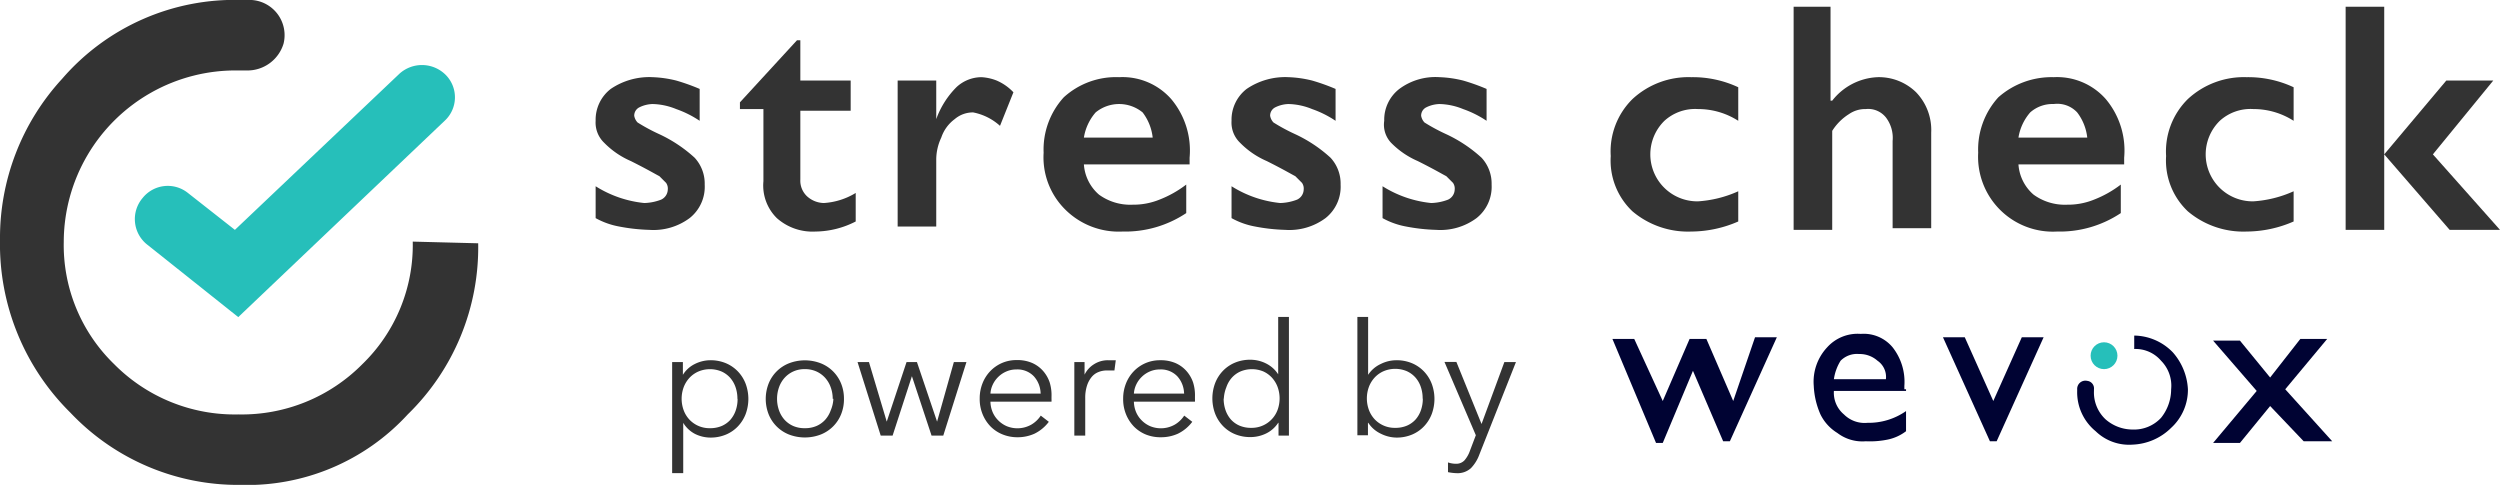
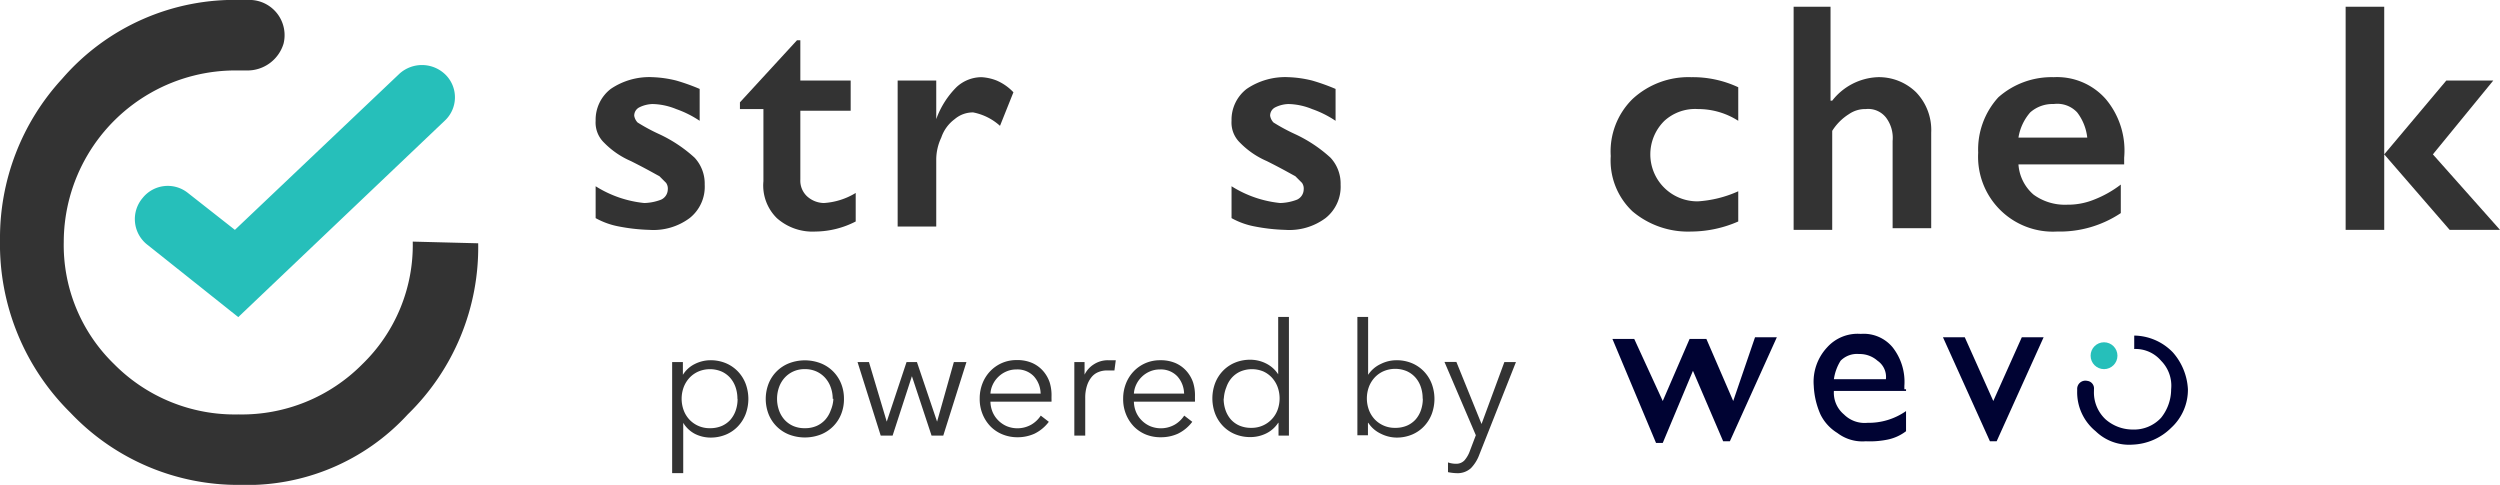
<svg xmlns="http://www.w3.org/2000/svg" viewBox="0 0 149 28.9">
  <defs>
    <style>.a{fill:#333;}.b{fill:#000333;}.c{fill:#26bfba;}</style>
  </defs>
  <title>logo-stresscheck-black</title>
  <path class="a" d="M39.6,5.4a6.75,6.75,0,0,1,1.4.2,12.13,12.13,0,0,1,1.4.5V8A6.11,6.11,0,0,0,41,7.3,3.93,3.93,0,0,0,39.6,7a1.88,1.88,0,0,0-.8.2,0.55,0.55,0,0,0-.3.5,0.76,0.76,0,0,0,.2.4,11.05,11.05,0,0,0,1.3.7,8.32,8.32,0,0,1,2.1,1.4,2.27,2.27,0,0,1,.6,1.6,2.38,2.38,0,0,1-.9,2,3.61,3.61,0,0,1-2.4.7,11,11,0,0,1-1.8-.2,4.57,4.57,0,0,1-1.4-.5V11.9a6.68,6.68,0,0,0,2.9,1,3,3,0,0,0,1-.2,0.68,0.68,0,0,0,.4-0.6,0.6,0.6,0,0,0-.1-0.4L40,11.3c-0.2-.1-0.7-0.4-1.7-0.9a5,5,0,0,1-1.6-1.1A1.66,1.66,0,0,1,36.2,8a2.32,2.32,0,0,1,.9-1.9A4.09,4.09,0,0,1,39.6,5.4Z" transform="translate(-0.7 -0.8)" />
  <path class="a" d="M48.2,3.2h0.2V5.6h3V7.4h-3v4.1a1.28,1.28,0,0,0,.4,1,1.53,1.53,0,0,0,1,.4,4.13,4.13,0,0,0,1.9-.6V14a5.33,5.33,0,0,1-2.4.6,3.2,3.2,0,0,1-2.3-.8,2.73,2.73,0,0,1-.8-2.2V7.3H44.8V6.9Z" transform="translate(-0.7 -0.8)" />
  <path class="a" d="M59.2,5.4a2.92,2.92,0,0,1,.9.2,3,3,0,0,1,1,.7l-0.8,2a3.33,3.33,0,0,0-1.6-.8,1.67,1.67,0,0,0-1.1.4A2.26,2.26,0,0,0,56.8,9a3.08,3.08,0,0,0-.3,1.3v4H54.2V5.6h2.3V7.9h0A5.17,5.17,0,0,1,57.7,6,2.2,2.2,0,0,1,59.2,5.4Z" transform="translate(-0.7 -0.8)" />
-   <path class="a" d="M67.4,5.4a3.87,3.87,0,0,1,3.1,1.3,4.76,4.76,0,0,1,1.1,3.5v0.4H65.3a2.61,2.61,0,0,0,.9,1.8,3.17,3.17,0,0,0,2,.6,4.15,4.15,0,0,0,1.6-.3,6.47,6.47,0,0,0,1.6-.9v1.7a6.56,6.56,0,0,1-3.8,1.1,4.52,4.52,0,0,1-3.4-1.3,4.38,4.38,0,0,1-1.3-3.4,4.62,4.62,0,0,1,1.2-3.3A4.62,4.62,0,0,1,67.4,5.4Zm2,3.6a3,3,0,0,0-.6-1.5,2.21,2.21,0,0,0-2.8,0A3,3,0,0,0,65.3,9h4.1Z" transform="translate(-0.7 -0.8)" />
  <path class="a" d="M77.5,5.4a6.75,6.75,0,0,1,1.4.2,12.13,12.13,0,0,1,1.4.5V8a6.11,6.11,0,0,0-1.4-.7A3.93,3.93,0,0,0,77.5,7a1.88,1.88,0,0,0-.8.2,0.55,0.55,0,0,0-.3.5,0.76,0.76,0,0,0,.2.4,11.05,11.05,0,0,0,1.3.7A8.32,8.32,0,0,1,80,10.2a2.27,2.27,0,0,1,.6,1.6,2.38,2.38,0,0,1-.9,2,3.61,3.61,0,0,1-2.4.7,11,11,0,0,1-1.8-.2,4.57,4.57,0,0,1-1.4-.5V11.9a6.68,6.68,0,0,0,2.9,1,3,3,0,0,0,1-.2,0.68,0.68,0,0,0,.4-0.6,0.6,0.6,0,0,0-.1-0.4l-0.4-.4c-0.2-.1-0.7-0.4-1.7-0.9a5,5,0,0,1-1.6-1.1A1.66,1.66,0,0,1,74.1,8,2.32,2.32,0,0,1,75,6.1,4.09,4.09,0,0,1,77.5,5.4Z" transform="translate(-0.7 -0.8)" />
-   <path class="a" d="M86.5,5.4a6.75,6.75,0,0,1,1.4.2,12.13,12.13,0,0,1,1.4.5V8a6.11,6.11,0,0,0-1.4-.7A3.93,3.93,0,0,0,86.5,7a1.88,1.88,0,0,0-.8.2,0.55,0.55,0,0,0-.3.5,0.76,0.76,0,0,0,.2.4,11.05,11.05,0,0,0,1.3.7A8.32,8.32,0,0,1,89,10.2a2.27,2.27,0,0,1,.6,1.6,2.38,2.38,0,0,1-.9,2,3.61,3.61,0,0,1-2.4.7,11,11,0,0,1-1.8-.2,4.57,4.57,0,0,1-1.4-.5V11.9a6.68,6.68,0,0,0,2.9,1,3,3,0,0,0,1-.2,0.68,0.68,0,0,0,.4-0.6,0.6,0.6,0,0,0-.1-0.4l-0.4-.4c-0.2-.1-0.7-0.4-1.7-0.9a5,5,0,0,1-1.6-1.1A1.57,1.57,0,0,1,83.2,8a2.32,2.32,0,0,1,.9-1.9A3.61,3.61,0,0,1,86.5,5.4Z" transform="translate(-0.7 -0.8)" />
  <path class="a" d="M101.5,5.4a6.39,6.39,0,0,1,2.8.6V8a4.42,4.42,0,0,0-2.4-.7,2.72,2.72,0,0,0-2,.7,2.8,2.8,0,0,0,2,4.8,6.91,6.91,0,0,0,2.4-.6V14a7.06,7.06,0,0,1-2.8.6A5.13,5.13,0,0,1,98,13.4a4.16,4.16,0,0,1-1.3-3.3A4.38,4.38,0,0,1,98,6.7,4.91,4.91,0,0,1,101.5,5.4Z" transform="translate(-0.7 -0.8)" />
  <path class="a" d="M109.8,1.2V6.8h0.1a3.62,3.62,0,0,1,2.7-1.4,3.17,3.17,0,0,1,2.3.9,3.24,3.24,0,0,1,.9,2.4v5.7h-2.3V9.2a2,2,0,0,0-.4-1.4,1.35,1.35,0,0,0-1.2-.5,1.69,1.69,0,0,0-1,.3,3.14,3.14,0,0,0-1,1v5.9h-2.3V1.2h2.2Z" transform="translate(-0.7 -0.8)" />
  <path class="a" d="M123.1,5.4a3.87,3.87,0,0,1,3.1,1.3,4.76,4.76,0,0,1,1.1,3.5v0.4H121a2.61,2.61,0,0,0,.9,1.8,3.17,3.17,0,0,0,2,.6,4.15,4.15,0,0,0,1.6-.3,6.47,6.47,0,0,0,1.6-.9v1.7a6.56,6.56,0,0,1-3.8,1.1,4.46,4.46,0,0,1-4.7-4.7,4.62,4.62,0,0,1,1.2-3.3A4.79,4.79,0,0,1,123.1,5.4Zm2,3.6a3,3,0,0,0-.6-1.5,1.62,1.62,0,0,0-1.4-.5,2,2,0,0,0-1.4.5A3,3,0,0,0,121,9h4.1Z" transform="translate(-0.7 -0.8)" />
-   <path class="a" d="M134.6,5.4a6.39,6.39,0,0,1,2.8.6V8a4.42,4.42,0,0,0-2.4-.7,2.72,2.72,0,0,0-2,.7,2.8,2.8,0,0,0,2,4.8,6.91,6.91,0,0,0,2.4-.6V14a7.06,7.06,0,0,1-2.8.6,5.13,5.13,0,0,1-3.5-1.2,4.16,4.16,0,0,1-1.3-3.3,4.38,4.38,0,0,1,1.3-3.4A4.91,4.91,0,0,1,134.6,5.4Z" transform="translate(-0.7 -0.8)" />
  <path class="a" d="M142.8,1.2V14.5h-2.3V1.2h2.3Zm6.5,4.4L145.7,10l4,4.5h-3L142.8,10l3.7-4.4h2.8Z" transform="translate(-0.7 -0.8)" />
  <path class="b" d="M105.3,20.9h1.3l-2.8,6.2h-0.4l-1.8-4.2-1.8,4.3H99.4L96.8,21h1.3l1.7,3.7,1.6-3.7h1l1.6,3.7Z" transform="translate(-0.7 -0.8)" />
  <path class="b" d="M114.3,24.1H110a1.68,1.68,0,0,0,.6,1.4,1.74,1.74,0,0,0,1.4.5,3.89,3.89,0,0,0,2.3-.7v1.2a2.7,2.7,0,0,1-1.1.5,5.28,5.28,0,0,1-1.3.1,2.46,2.46,0,0,1-1.7-.5,2.66,2.66,0,0,1-1-1.1,4.71,4.71,0,0,1-.4-1.7,3,3,0,0,1,.8-2.3,2.44,2.44,0,0,1,2-.8,2.24,2.24,0,0,1,1.9.8,3.33,3.33,0,0,1,.7,2.3V24h0.1v0.1Zm-4.3-.7h3.1a1.17,1.17,0,0,0-.5-1.1,1.6,1.6,0,0,0-1.1-.4,1.37,1.37,0,0,0-1.1.4A2.82,2.82,0,0,0,110,23.4Z" transform="translate(-0.7 -0.8)" />
  <path class="b" d="M121.2,20.9h1.3l-2.8,6.2h-0.4l-2.8-6.2h1.3l1.7,3.8Z" transform="translate(-0.7 -0.8)" />
-   <path class="b" d="M137.8,21h1.6l-2.5,3,2.8,3.1H138L136,25l-1.8,2.2h-1.6l2.6-3.1-2.6-3h1.6l1.8,2.2Z" transform="translate(-0.7 -0.8)" />
  <circle class="c" cx="125.4" cy="21.2" r="0.8" />
  <path class="b" d="M130.2,21.8a3.26,3.26,0,0,0-2.3-1v0.8h0a2,2,0,0,1,1.6.7,2.11,2.11,0,0,1,.6,1.7,2.72,2.72,0,0,1-.6,1.7,2.19,2.19,0,0,1-1.7.7,2.45,2.45,0,0,1-1.6-.6,2.19,2.19,0,0,1-.7-1.7V24a0.45,0.45,0,0,0-.4-0.5h0a0.49,0.49,0,0,0-.6.5v0.1a3,3,0,0,0,1.1,2.4,2.86,2.86,0,0,0,2.2.8,3.45,3.45,0,0,0,2.3-1,3.08,3.08,0,0,0,1-2.3A3.6,3.6,0,0,0,130.2,21.8Z" transform="translate(-0.7 -0.8)" />
  <path class="a" d="M25,25.5a13.89,13.89,0,0,0,4.2-10.2l-3.9-.1h0a9.88,9.88,0,0,1-3,7.3,10.11,10.11,0,0,1-7.4,3,10.11,10.11,0,0,1-7.4-3,9.88,9.88,0,0,1-3-7.3A10.24,10.24,0,0,1,14.9,5h0.5a2.25,2.25,0,0,0,2.2-1.6h0A2.1,2.1,0,0,0,15.7.8H15.1A13.58,13.58,0,0,0,4.4,5.5,14,14,0,0,0,.7,15.1,14.11,14.11,0,0,0,4.9,25.4,13.76,13.76,0,0,0,15,29.7,13,13,0,0,0,25,25.5Z" transform="translate(-0.7 -0.8)" />
  <path class="c" d="M14.9,19.7L9.5,15.4a1.94,1.94,0,0,1-.3-2.8h0a1.92,1.92,0,0,1,2.7-.3l2.8,2.2,9.8-9.3a2,2,0,0,1,2.8.1h0A1.9,1.9,0,0,1,27.2,8Z" transform="translate(-0.7 -0.8)" />
  <path class="a" d="M41.39,29H40.76V22.38h0.64v0.76h0a1.73,1.73,0,0,1,.72-0.65,2.09,2.09,0,0,1,.92-0.22,2.35,2.35,0,0,1,.93.18,2.14,2.14,0,0,1,.71.49,2.2,2.2,0,0,1,.46.73,2.6,2.6,0,0,1,0,1.81,2.2,2.2,0,0,1-.46.73,2.11,2.11,0,0,1-.71.49,2.35,2.35,0,0,1-.93.18,2.09,2.09,0,0,1-.92-0.22A1.78,1.78,0,0,1,41.42,26h0v3Zm3.26-4.43a2.08,2.08,0,0,0-.11-0.69,1.66,1.66,0,0,0-.32-0.56,1.52,1.52,0,0,0-.52-0.38,1.78,1.78,0,0,0-1.37,0,1.62,1.62,0,0,0-.53.37,1.73,1.73,0,0,0-.35.56,2,2,0,0,0,0,1.39,1.67,1.67,0,0,0,.35.56,1.64,1.64,0,0,0,1.21.5,1.74,1.74,0,0,0,.7-0.13,1.49,1.49,0,0,0,.52-0.37,1.68,1.68,0,0,0,.32-0.56A2.08,2.08,0,0,0,44.66,24.57Z" transform="translate(-0.7 -0.8)" />
  <path class="a" d="M51,24.57a2.38,2.38,0,0,1-.17.92,2.16,2.16,0,0,1-1.22,1.21,2.64,2.64,0,0,1-1.88,0,2.16,2.16,0,0,1-1.22-1.21,2.52,2.52,0,0,1,0-1.83,2.16,2.16,0,0,1,1.22-1.21,2.63,2.63,0,0,1,1.88,0,2.16,2.16,0,0,1,1.22,1.21A2.38,2.38,0,0,1,51,24.57Zm-0.67,0a2,2,0,0,0-.12-0.69,1.67,1.67,0,0,0-.33-0.56,1.57,1.57,0,0,0-.52-0.38,1.65,1.65,0,0,0-.69-0.14,1.62,1.62,0,0,0-.69.14,1.58,1.58,0,0,0-.52.38,1.67,1.67,0,0,0-.33.56,2.08,2.08,0,0,0,0,1.38,1.68,1.68,0,0,0,.33.56,1.54,1.54,0,0,0,.52.37,1.68,1.68,0,0,0,.69.13,1.71,1.71,0,0,0,.69-0.13,1.53,1.53,0,0,0,.52-0.37,1.68,1.68,0,0,0,.33-0.56A2,2,0,0,0,50.37,24.57Z" transform="translate(-0.7 -0.8)" />
  <path class="a" d="M52.49,22.38l1.06,3.55h0l1.18-3.55h0.62l1.2,3.55h0l1-3.55H58.3l-1.38,4.38H56.22l-1.17-3.54h0l-1.15,3.54H53.19l-1.38-4.38h0.68Z" transform="translate(-0.7 -0.8)" />
  <path class="a" d="M63.37,24.44v0.14a1.55,1.55,0,0,1,0,.16H59.73a1.7,1.7,0,0,0,.13.62,1.55,1.55,0,0,0,.34.5,1.62,1.62,0,0,0,.5.34,1.68,1.68,0,0,0,1.48-.1,1.71,1.71,0,0,0,.55-0.53l0.48,0.37a2.38,2.38,0,0,1-.86.71,2.43,2.43,0,0,1-1,.21,2.33,2.33,0,0,1-.9-0.17,2.12,2.12,0,0,1-.72-0.48,2.28,2.28,0,0,1-.47-0.73,2.38,2.38,0,0,1-.17-0.92,2.44,2.44,0,0,1,.17-0.92,2.2,2.2,0,0,1,.47-0.73,2.14,2.14,0,0,1,.7-0.48,2.16,2.16,0,0,1,.87-0.17,2.22,2.22,0,0,1,.91.17,1.87,1.87,0,0,1,.65.47,2,2,0,0,1,.4.69A2.57,2.57,0,0,1,63.37,24.44Zm-0.65-.21a1.57,1.57,0,0,0-.4-1,1.35,1.35,0,0,0-1.05-.41,1.47,1.47,0,0,0-.59.12,1.55,1.55,0,0,0-.48.32,1.57,1.57,0,0,0-.33.46,1.47,1.47,0,0,0-.14.54h3Z" transform="translate(-0.7 -0.8)" />
  <path class="a" d="M64.73,22.88c0-.19,0-0.35,0-0.5h0.61c0,0.12,0,.25,0,0.39s0,0.26,0,.36h0a1.51,1.51,0,0,1,.56-0.62,1.53,1.53,0,0,1,.84-0.24H67l0.2,0-0.08.61-0.19,0-0.26,0a1.29,1.29,0,0,0-.49.09,1,1,0,0,0-.41.29,1.55,1.55,0,0,0-.28.51,2.32,2.32,0,0,0-.11.75v2.24H64.73V23.34C64.73,23.22,64.73,23.07,64.73,22.88Z" transform="translate(-0.7 -0.8)" />
  <path class="a" d="M71.92,24.44v0.14a1.55,1.55,0,0,1,0,.16H68.28a1.7,1.7,0,0,0,.13.62,1.55,1.55,0,0,0,.34.5,1.62,1.62,0,0,0,.5.34,1.68,1.68,0,0,0,1.48-.1,1.71,1.71,0,0,0,.55-0.53l0.48,0.37a2.38,2.38,0,0,1-.86.71,2.43,2.43,0,0,1-1,.21A2.33,2.33,0,0,1,69,26.7a2.12,2.12,0,0,1-.72-0.48,2.28,2.28,0,0,1-.47-0.73,2.38,2.38,0,0,1-.17-0.92,2.44,2.44,0,0,1,.17-0.92,2.2,2.2,0,0,1,.47-0.73,2.14,2.14,0,0,1,.7-0.48,2.16,2.16,0,0,1,.87-0.17,2.22,2.22,0,0,1,.91.17,1.87,1.87,0,0,1,.65.47,2,2,0,0,1,.4.69A2.57,2.57,0,0,1,71.92,24.44Zm-0.65-.21a1.57,1.57,0,0,0-.4-1,1.35,1.35,0,0,0-1.05-.41,1.47,1.47,0,0,0-.59.12,1.55,1.55,0,0,0-.48.32,1.57,1.57,0,0,0-.33.46,1.47,1.47,0,0,0-.14.54h3Z" transform="translate(-0.7 -0.8)" />
  <path class="a" d="M76.88,26a1.8,1.8,0,0,1-.73.64,2.13,2.13,0,0,1-.93.21,2.35,2.35,0,0,1-.93-0.18,2.11,2.11,0,0,1-.71-0.49,2.2,2.2,0,0,1-.46-0.73,2.6,2.6,0,0,1,0-1.81,2.2,2.2,0,0,1,.46-0.73,2.14,2.14,0,0,1,.71-0.49,2.35,2.35,0,0,1,.93-0.18,2.08,2.08,0,0,1,.93.22,1.81,1.81,0,0,1,.73.65h0V19.69h0.64v7.07H76.9V26h0Zm-3.25-1.45a2.08,2.08,0,0,0,.11.69,1.68,1.68,0,0,0,.32.56,1.49,1.49,0,0,0,.52.37,1.74,1.74,0,0,0,.7.13,1.64,1.64,0,0,0,1.56-1.06,2,2,0,0,0,0-1.39,1.72,1.72,0,0,0-.35-0.56A1.62,1.62,0,0,0,76,22.94a1.78,1.78,0,0,0-1.37,0,1.52,1.52,0,0,0-.52.38,1.66,1.66,0,0,0-.32.56A2.08,2.08,0,0,0,73.64,24.57Z" transform="translate(-0.7 -0.8)" />
  <path class="a" d="M82.23,26v0.74H81.6V19.69h0.64v3.45h0A1.81,1.81,0,0,1,83,22.49a2.09,2.09,0,0,1,.93-0.22,2.35,2.35,0,0,1,.93.18,2.14,2.14,0,0,1,.71.49,2.21,2.21,0,0,1,.46.73,2.59,2.59,0,0,1,0,1.81,2.21,2.21,0,0,1-.46.73,2.11,2.11,0,0,1-.71.49,2.35,2.35,0,0,1-.93.18A2.13,2.13,0,0,1,83,26.65,1.8,1.8,0,0,1,82.25,26h0Zm3.26-1.45a2.07,2.07,0,0,0-.11-0.69,1.64,1.64,0,0,0-.32-0.56,1.53,1.53,0,0,0-.52-0.38,1.78,1.78,0,0,0-1.37,0,1.61,1.61,0,0,0-.53.37,1.72,1.72,0,0,0-.35.56,2,2,0,0,0,0,1.39,1.67,1.67,0,0,0,.35.56,1.64,1.64,0,0,0,1.21.5,1.74,1.74,0,0,0,.7-0.13,1.49,1.49,0,0,0,.52-0.37,1.65,1.65,0,0,0,.32-0.56A2.07,2.07,0,0,0,85.5,24.57Z" transform="translate(-0.7 -0.8)" />
  <path class="a" d="M89,26.07h0l1.36-3.69h0.69l-2.18,5.51a2.3,2.3,0,0,1-.5.81,1.18,1.18,0,0,1-.87.3A2.92,2.92,0,0,1,87,28.94L87,28.36a1.47,1.47,0,0,0,.47.08,0.67,0.67,0,0,0,.51-0.2,1.75,1.75,0,0,0,.33-0.58l0.35-.92-1.87-4.37h0.71Z" transform="translate(-0.7 -0.8)" />
</svg>